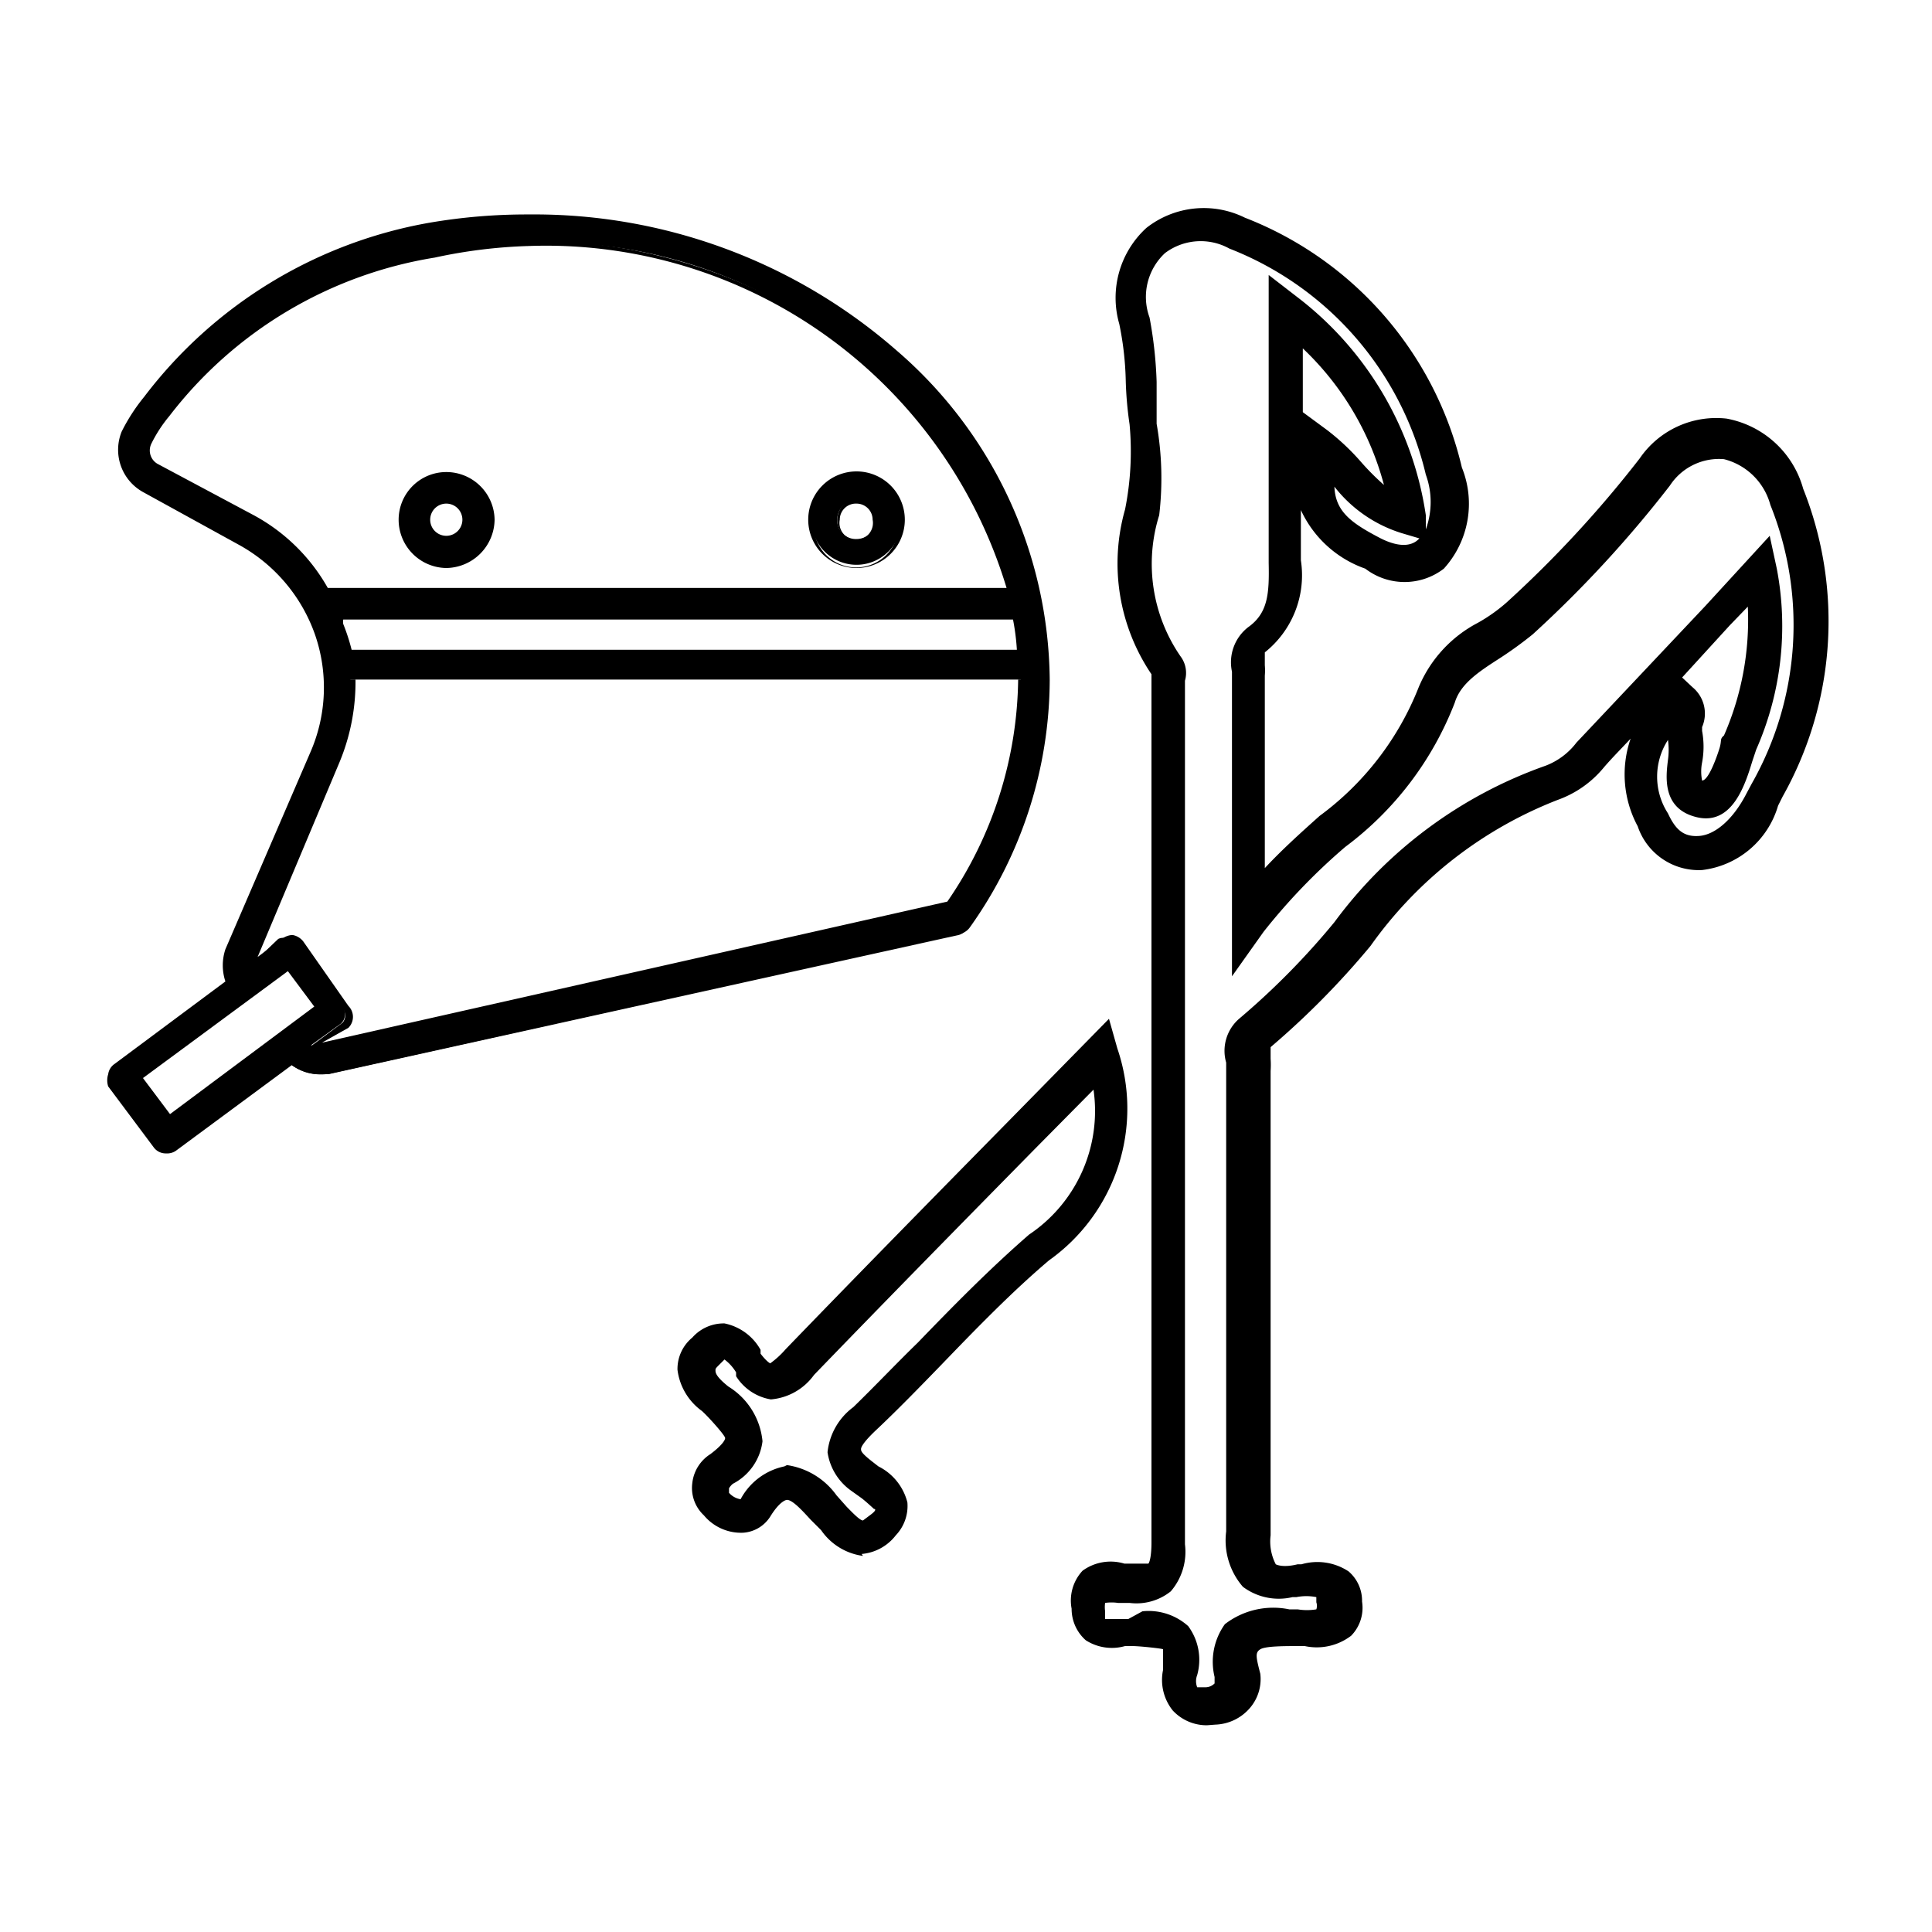
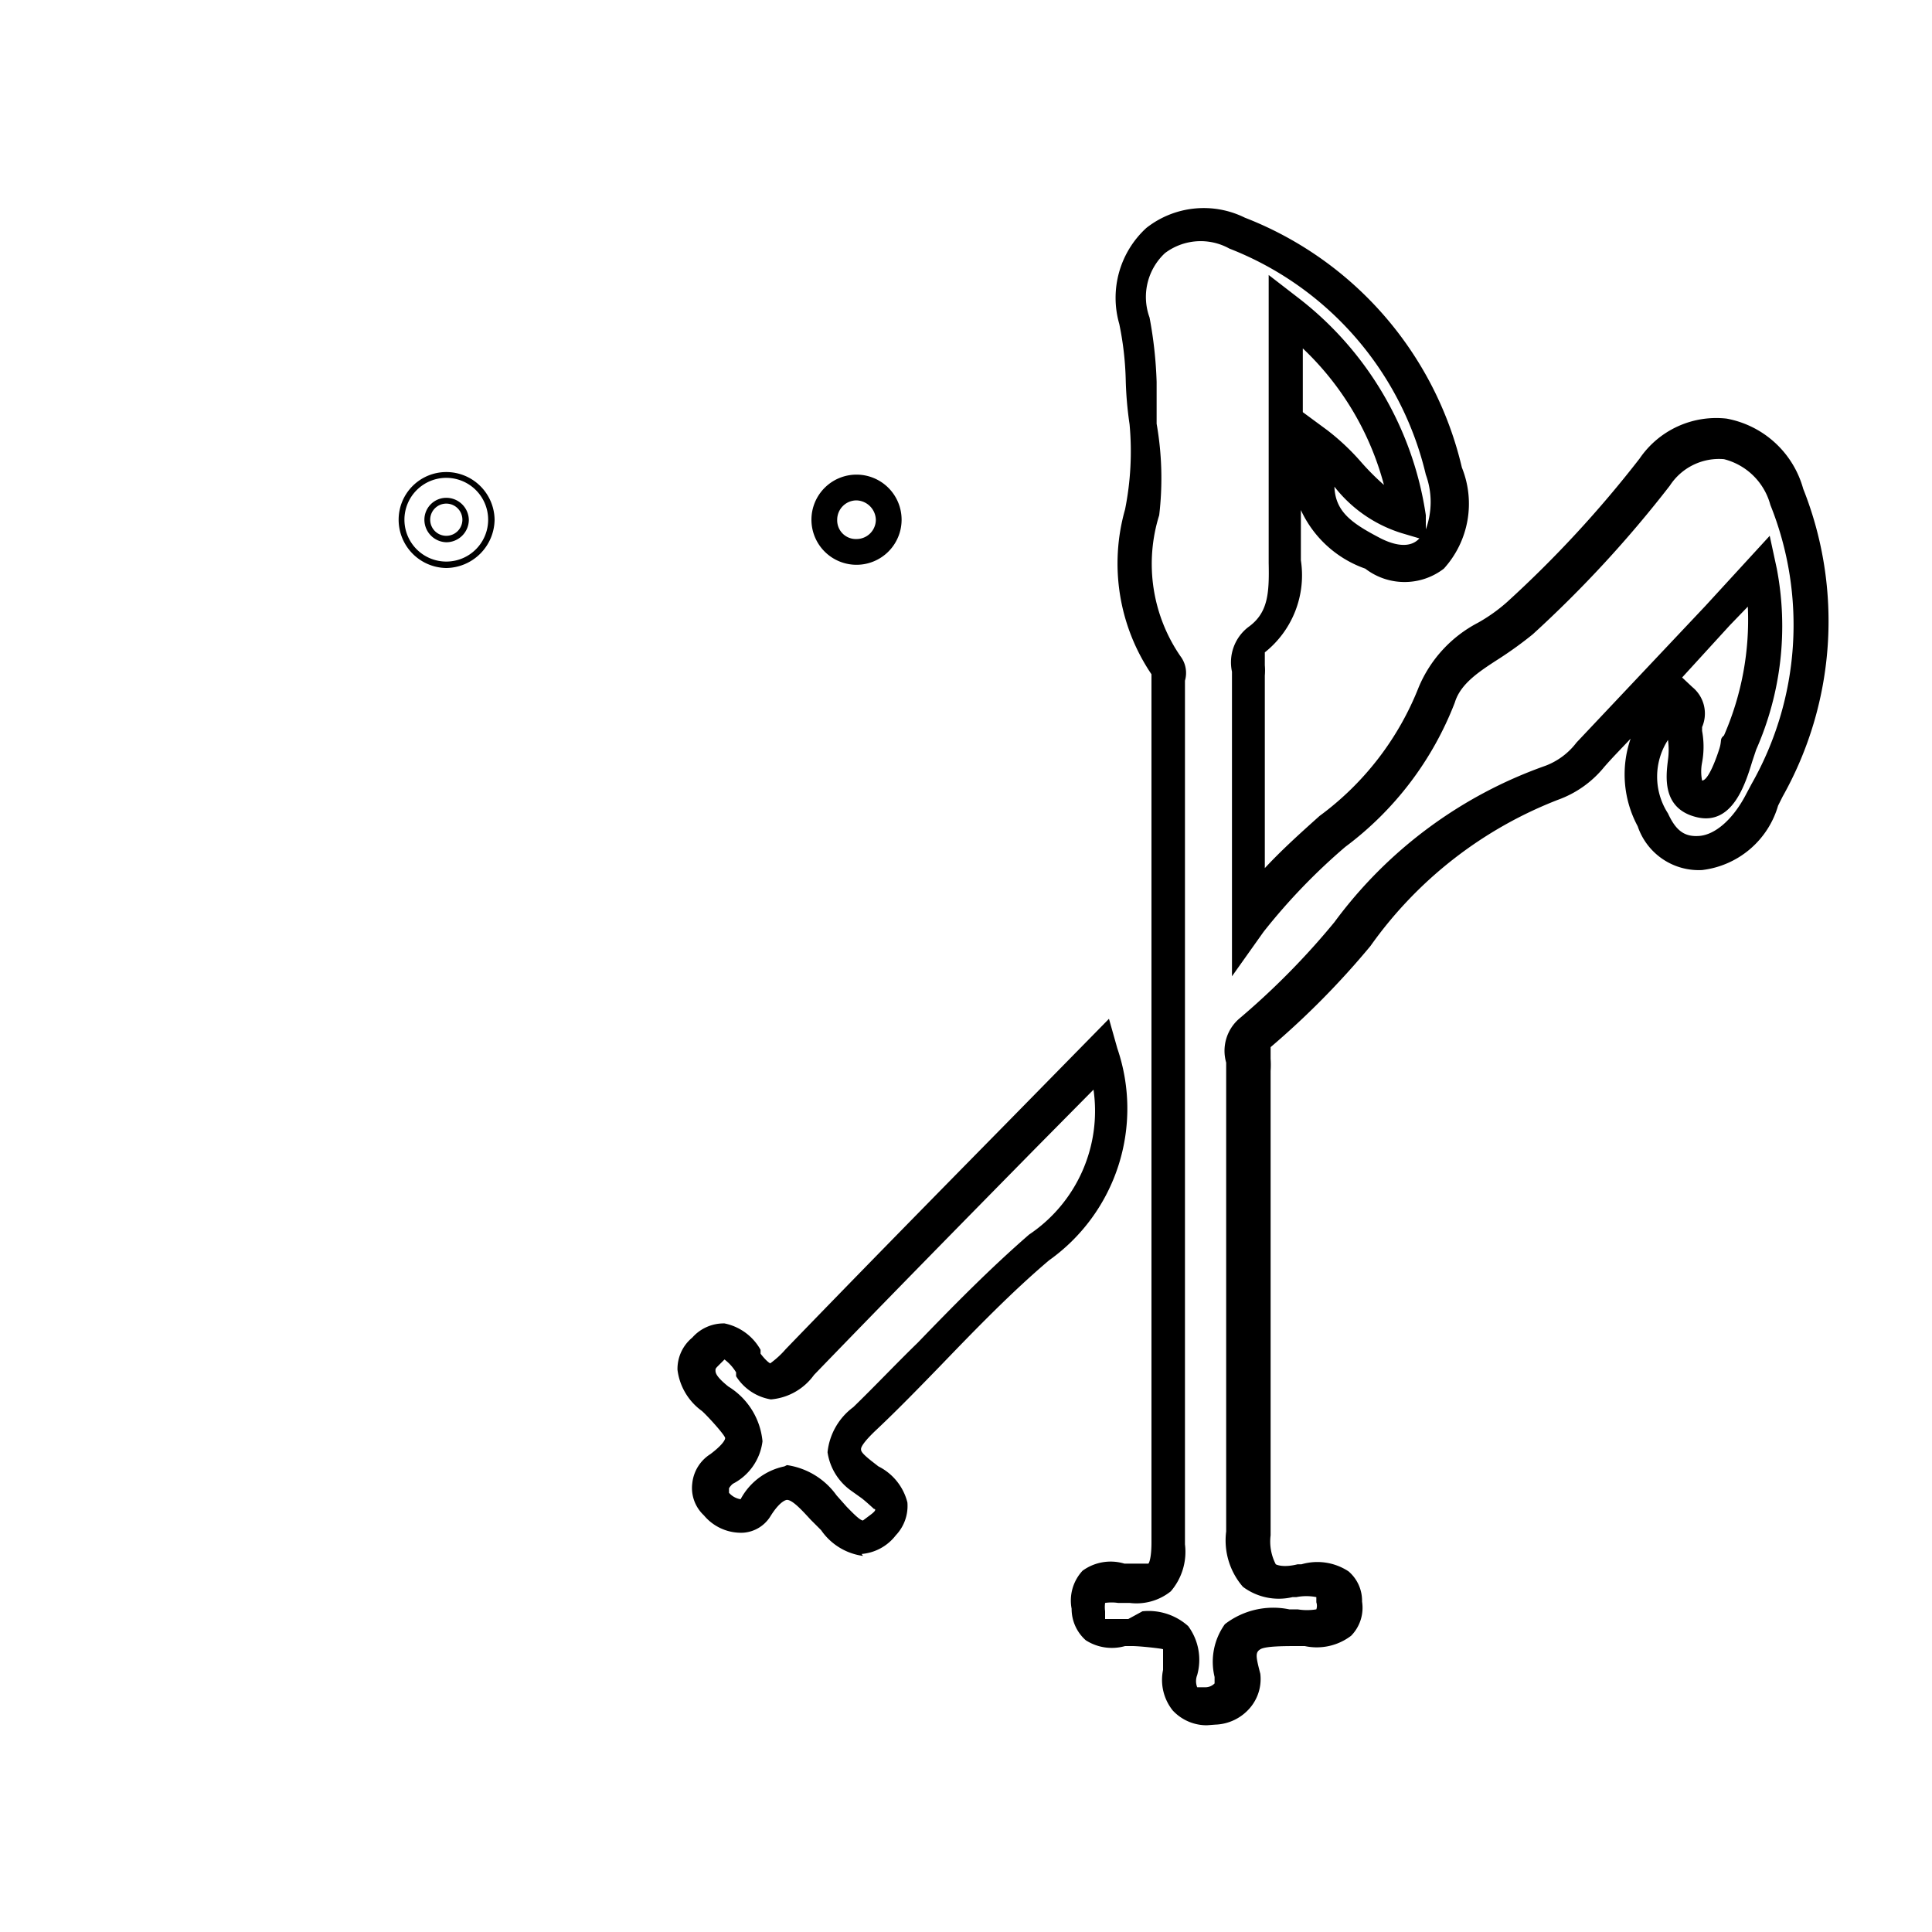
<svg xmlns="http://www.w3.org/2000/svg" id="Calque_1" data-name="Calque 1" viewBox="0 0 30 30">
  <title>icone espace 30px de large</title>
  <path d="M18.74,26.79a.72.72,0,0,1-.53-.23.76.76,0,0,1-.15-.63c0-.24,0-.31,0-.32s-.36-.05-.48-.05l-.11,0a.75.75,0,0,1-.61-.09.65.65,0,0,1-.22-.49.68.68,0,0,1,.17-.59.74.74,0,0,1,.65-.11h.13c.19,0,.23,0,.24,0s.05-.08.05-.33q0-5.26,0-10.52V10.6s0-.09,0-.13v0a3.07,3.07,0,0,1-.41-2.56,4.58,4.58,0,0,0,.07-1.32,5.67,5.67,0,0,1-.06-.7,4.82,4.82,0,0,0-.1-.86,1.47,1.47,0,0,1,.42-1.49,1.44,1.44,0,0,1,1.53-.16,5.51,5.51,0,0,1,3.37,3.88,1.5,1.5,0,0,1-.28,1.57,1,1,0,0,1-1.22,0,1.73,1.73,0,0,1-1-.91v.78a1.53,1.53,0,0,1-.56,1.43s0,0,0,.2a.92.92,0,0,1,0,.16c0,.84,0,1.67,0,2.62v.37c.27-.29.56-.55.85-.81a4.55,4.55,0,0,0,1.54-2,2,2,0,0,1,.92-1,2.58,2.58,0,0,0,.45-.32,17.6,17.6,0,0,0,2.06-2.23,1.44,1.44,0,0,1,1.35-.62A1.52,1.52,0,0,1,28,7.59a5.56,5.56,0,0,1-.32,4.78l-.07.14a1.4,1.4,0,0,1-1.18,1,1,1,0,0,1-1-.68,1.7,1.7,0,0,1-.11-1.36c-.14.15-.28.29-.41.44l0,0a1.64,1.64,0,0,1-.72.51,6.41,6.41,0,0,0-2.91,2.27,12.76,12.76,0,0,1-1.55,1.57s0,.05,0,.18a1.37,1.37,0,0,1,0,.19V19.2c0,1.52,0,3.09,0,4.64a.77.77,0,0,0,.08.45s.1.06.34,0h.06a.88.88,0,0,1,.73.11.6.6,0,0,1,.21.47.62.62,0,0,1-.17.53.88.88,0,0,1-.72.16h-.1c-.21,0-.51,0-.59.05s-.07.11,0,.38a.69.69,0,0,1-.16.53.74.74,0,0,1-.54.26Zm-1-1.77a.92.92,0,0,1,.71.23.88.88,0,0,1,.14.76.26.26,0,0,0,0,.19s.05,0,.13,0a.2.2,0,0,0,.14-.06s0-.06,0-.1a1,1,0,0,1,.16-.82,1.23,1.23,0,0,1,1-.23h.13a.89.89,0,0,0,.29,0,.17.17,0,0,0,0-.11c0-.07,0-.08,0-.08a.8.8,0,0,0-.31,0h-.06a.93.93,0,0,1-.77-.16,1.1,1.1,0,0,1-.26-.86c0-1.54,0-3.11,0-4.63V16.62s0-.08,0-.12a.66.66,0,0,1,.2-.68,11.66,11.66,0,0,0,1.48-1.5A6.94,6.94,0,0,1,24,11.89a1.09,1.09,0,0,0,.48-.36l0,0,2-2.12,1-1.09.11.51a4.75,4.75,0,0,1-.32,2.81l-.06.18c-.11.36-.31,1-.86.87s-.48-.64-.45-.89a1.11,1.11,0,0,0,0-.31v0a1.05,1.05,0,0,0,0,1.14c.12.26.25.37.49.35s.52-.25.73-.66l.08-.15a5,5,0,0,0,.29-4.33,1,1,0,0,0-.72-.71.91.91,0,0,0-.84.41,18.23,18.23,0,0,1-2.13,2.31,6,6,0,0,1-.51.37c-.31.2-.61.39-.7.69a5.07,5.07,0,0,1-1.7,2.24,9.38,9.38,0,0,0-1.27,1.32l-.49.69v-2c0-1,0-1.79,0-2.62,0,0,0-.08,0-.11a.69.69,0,0,1,.25-.69c.31-.22.33-.52.32-1V8.56c0-.84,0-1.68,0-2.58V4.27l.44.34a5.22,5.22,0,0,1,2,3.39l0,.22a1.24,1.24,0,0,0,0-.85,5,5,0,0,0-3.05-3.51.92.92,0,0,0-1,.07.93.93,0,0,0-.24,1,6.44,6.44,0,0,1,.11,1c0,.22,0,.44,0,.65A4.88,4.88,0,0,1,18,8a2.53,2.53,0,0,0,.33,2.19.43.43,0,0,1,.07.38v2.89q0,5.25,0,10.52a.94.94,0,0,1-.22.73.85.85,0,0,1-.64.18l-.18,0a.7.7,0,0,0-.2,0,.47.47,0,0,0,0,.13c0,.16,0,.12,0,.12l.18,0,.18,0Zm8.38-14.5.16.15a.53.53,0,0,1,.15.62s0,0,0,.06a1.34,1.34,0,0,1,0,.49.72.72,0,0,0,0,.28c.1,0,.23-.37.27-.5s0-.14.07-.2a4.48,4.48,0,0,0,.37-2l-.28.29Zm-5.4-3c0,.42.26.6.72.84.1.05.42.2.6,0l0,0-.27-.08a2.12,2.12,0,0,1-1.07-.75Zm-.49-1.12.38.28a3.63,3.63,0,0,1,.53.5,3.85,3.85,0,0,0,.35.35,4.51,4.51,0,0,0-1.26-2.12v1Z" />
  <path d="M13.4,24.16a.94.94,0,0,1-.65-.4l-.16-.16c-.12-.13-.28-.31-.37-.31h0s-.1,0-.26.26a.54.54,0,0,1-.42.25.75.75,0,0,1-.61-.27.58.58,0,0,1-.18-.5.61.61,0,0,1,.28-.45c.16-.12.23-.21.23-.25S11,22,10.9,21.91a.93.93,0,0,1-.38-.64.63.63,0,0,1,.23-.5.65.65,0,0,1,.5-.22.83.83,0,0,1,.56.41l0,.06c.1.13.15.15.15.15a1.4,1.4,0,0,0,.24-.22c1.13-1.17,2.25-2.31,3.44-3.52l1.58-1.61.13.46a2.89,2.89,0,0,1-1.06,3.29c-.59.5-1.15,1.08-1.69,1.64-.33.34-.67.69-1,1-.19.18-.23.26-.23.29s0,.06.18.2l.09.07a.86.86,0,0,1,.45.56.66.66,0,0,1-.18.51.75.75,0,0,1-.53.29Zm-1.18-1.41a1.15,1.15,0,0,1,.77.47l.16.18c.07.07.2.21.25.21h0s0,0,.12-.09.05-.09.05-.09-.15-.14-.21-.18l-.14-.1a.89.89,0,0,1-.37-.6,1,1,0,0,1,.4-.7c.34-.33.67-.68,1-1,.55-.57,1.12-1.15,1.73-1.68a2.31,2.31,0,0,0,1-2.25l-.9.91c-1.19,1.21-2.31,2.35-3.44,3.52a.92.92,0,0,1-.67.38.79.79,0,0,1-.54-.36l0-.06a.71.71,0,0,0-.18-.2s0,0-.07.07-.07.07-.07.1,0,.09.2.25a1.12,1.12,0,0,1,.53.85.86.86,0,0,1-.46.66.27.27,0,0,0-.06.07s0,0,0,.07a.3.3,0,0,0,.18.1,1,1,0,0,1,.68-.51Z" />
-   <path d="M13.89,5.47a8.51,8.51,0,0,0-5.68-2.1,8.91,8.91,0,0,0-1.54.14,7,7,0,0,0-4.4,2.68,2.34,2.34,0,0,0-.33.53.69.69,0,0,0,.3.88l1.49.82a2.51,2.51,0,0,1,1.2,1.42,2.54,2.54,0,0,1-.07,1.86L3.54,14.76a.67.67,0,0,0,0,.5l-1.76,1.3a.22.22,0,0,0-.08.13.26.26,0,0,0,0,.15l.7.95a.21.21,0,0,0,.16.08.16.16,0,0,0,.12,0l1.83-1.35a.7.7,0,0,0,.44.16l.15,0,9.78-2.16a.2.2,0,0,0,.12-.08,6.61,6.61,0,0,0,1.23-3.82A6.78,6.78,0,0,0,13.89,5.47ZM5.31,9.71l0-.14H15.77c0,.19.05.38.07.57H5.42A2.09,2.09,0,0,0,5.31,9.71ZM3.92,8.06,2.43,7.25a.29.29,0,0,1-.13-.37,2.54,2.54,0,0,1,.29-.45A6.63,6.63,0,0,1,6.74,3.9a9,9,0,0,1,1.47-.13,7.49,7.49,0,0,1,7.48,5.4H5.06A3,3,0,0,0,3.92,8.06ZM2.63,17.39l-.47-.63,2.32-1.71.46.62Zm12.11-3.31L5,16.23a.33.33,0,0,1-.17,0l.47-.34a.2.2,0,0,0,0-.28l-.7-.95a.18.18,0,0,0-.13-.08.17.17,0,0,0-.15,0L3.88,15s0-.05,0-.07l1.32-3.06a3,3,0,0,0,.24-1.32H15.85v0A6.17,6.17,0,0,1,14.74,14.08Z" />
-   <path d="M2.58,17.91a.23.23,0,0,1-.19-.09l-.71-.95a.31.31,0,0,1,0-.19.23.23,0,0,1,.1-.16l1.72-1.28a.79.79,0,0,1,0-.5l1.32-3.06a2.51,2.51,0,0,0,.07-1.83A2.56,2.56,0,0,0,3.71,8.46L2.22,7.64a.75.75,0,0,1-.33-.94,2.9,2.9,0,0,1,.35-.54,7.1,7.1,0,0,1,4.42-2.7,8.93,8.93,0,0,1,1.55-.13,8.55,8.55,0,0,1,5.71,2.11h0a6.82,6.82,0,0,1,2.38,5.12,6.65,6.65,0,0,1-1.24,3.84.25.25,0,0,1-.15.1L5.13,16.67a.79.79,0,0,1-.6-.13l-1.8,1.33A.24.24,0,0,1,2.58,17.91ZM8.21,3.42a8.7,8.7,0,0,0-1.53.13A7,7,0,0,0,2.31,6.21,2.58,2.58,0,0,0,2,6.74a.64.64,0,0,0,.28.82l1.49.82A2.55,2.55,0,0,1,5,9.82a2.6,2.6,0,0,1-.07,1.9L3.58,14.78a.63.63,0,0,0,0,.47v0L1.79,16.6a.13.13,0,0,0-.06.1.11.11,0,0,0,0,.11l.7,1a.16.16,0,0,0,.22,0l1.85-1.37,0,0a.71.71,0,0,0,.56.13l9.78-2.17a.15.15,0,0,0,.1-.06,6.63,6.63,0,0,0,1.22-3.79A6.76,6.76,0,0,0,13.86,5.5h0A8.47,8.47,0,0,0,8.21,3.42Zm-5.59,14-.52-.7L4.49,15l.52.7Zm-.4-.68.42.56,2.24-1.67-.41-.55ZM5,16.28H4.86l-.08,0,.54-.4a.17.17,0,0,0,0-.22l-.71-.95a.17.17,0,0,0-.1-.06.2.2,0,0,0-.11,0l-.61.45,0-.11a.19.19,0,0,1,0-.08l1.33-3.06a3.06,3.06,0,0,0,.23-1.3v0H15.9v.07a6.3,6.3,0,0,1-1.12,3.55h0l-9.7,2.15Zm-.45-1.76h0a.27.27,0,0,1,.16.1l.7,1a.24.24,0,0,1,0,.34L5,16.19H5L14.71,14a6.2,6.2,0,0,0,1.1-3.46H5.52a3.24,3.24,0,0,1-.25,1.3L4,14.86l.39-.29A.3.3,0,0,1,4.52,14.52Zm11.36-4.34H5.38v0c0-.15-.07-.29-.11-.43h0a.69.69,0,0,1,0-.13l0-.06H15.81v0a5,5,0,0,1,.06.57ZM5.46,10.09H15.79a3.55,3.55,0,0,0-.06-.47H5.33a.19.19,0,0,0,0,.07h0A3,3,0,0,1,5.46,10.09Zm10.29-.87H5l0,0A2.89,2.89,0,0,0,3.9,8.1L2.41,7.29a.34.34,0,0,1-.15-.43,2.53,2.53,0,0,1,.3-.46A6.65,6.65,0,0,1,6.73,3.86a8.22,8.22,0,0,1,1.48-.13C11.83,3.73,15,6,15.74,9.16ZM5.09,9.13H15.63A7.47,7.47,0,0,0,8.21,3.82,7.93,7.93,0,0,0,6.75,4,6.5,6.5,0,0,0,2.63,6.46a2.16,2.16,0,0,0-.28.43.24.24,0,0,0,.11.32L3.94,8A2.9,2.9,0,0,1,5.09,9.13Z" />
-   <path d="M6.93,8.77a.7.7,0,1,0-.7-.7A.7.7,0,0,0,6.93,8.77Zm0-1a.3.3,0,0,1,.3.3.3.3,0,0,1-.6,0A.3.3,0,0,1,6.93,7.77Z" />
  <path d="M6.93,8.82a.75.75,0,0,1-.74-.75.74.74,0,0,1,.74-.74.75.75,0,0,1,.75.74A.76.76,0,0,1,6.93,8.82Zm0-1.4a.65.65,0,0,0-.65.65.65.65,0,1,0,1.3,0A.65.65,0,0,0,6.93,7.42Zm0,1a.35.35,0,0,1-.34-.35.34.34,0,0,1,.34-.34.35.35,0,0,1,.35.34A.35.35,0,0,1,6.93,8.42Zm0-.6a.25.25,0,0,0-.25.25.25.25,0,1,0,.5,0A.25.25,0,0,0,6.93,7.82Z" />
  <path d="M13.3,8.77a.7.7,0,1,0-.7-.7A.7.7,0,0,0,13.3,8.77Zm0-1a.31.31,0,0,1,.3.3.3.3,0,0,1-.3.3.29.29,0,0,1-.3-.3A.3.3,0,0,1,13.3,7.77Z" />
-   <path d="M13.3,8.82a.75.75,0,0,1-.75-.75.75.75,0,1,1,.75.75Zm0-1.4a.65.65,0,0,0-.66.65.66.66,0,1,0,1.31,0A.65.65,0,0,0,13.3,7.42Zm0,1A.35.35,0,0,1,13,8.07a.35.35,0,0,1,.35-.34.34.34,0,0,1,.34.34A.35.35,0,0,1,13.3,8.42Zm0-.6a.25.25,0,0,0-.26.25.26.26,0,1,0,.51,0A.25.25,0,0,0,13.3,7.82Z" />
</svg>